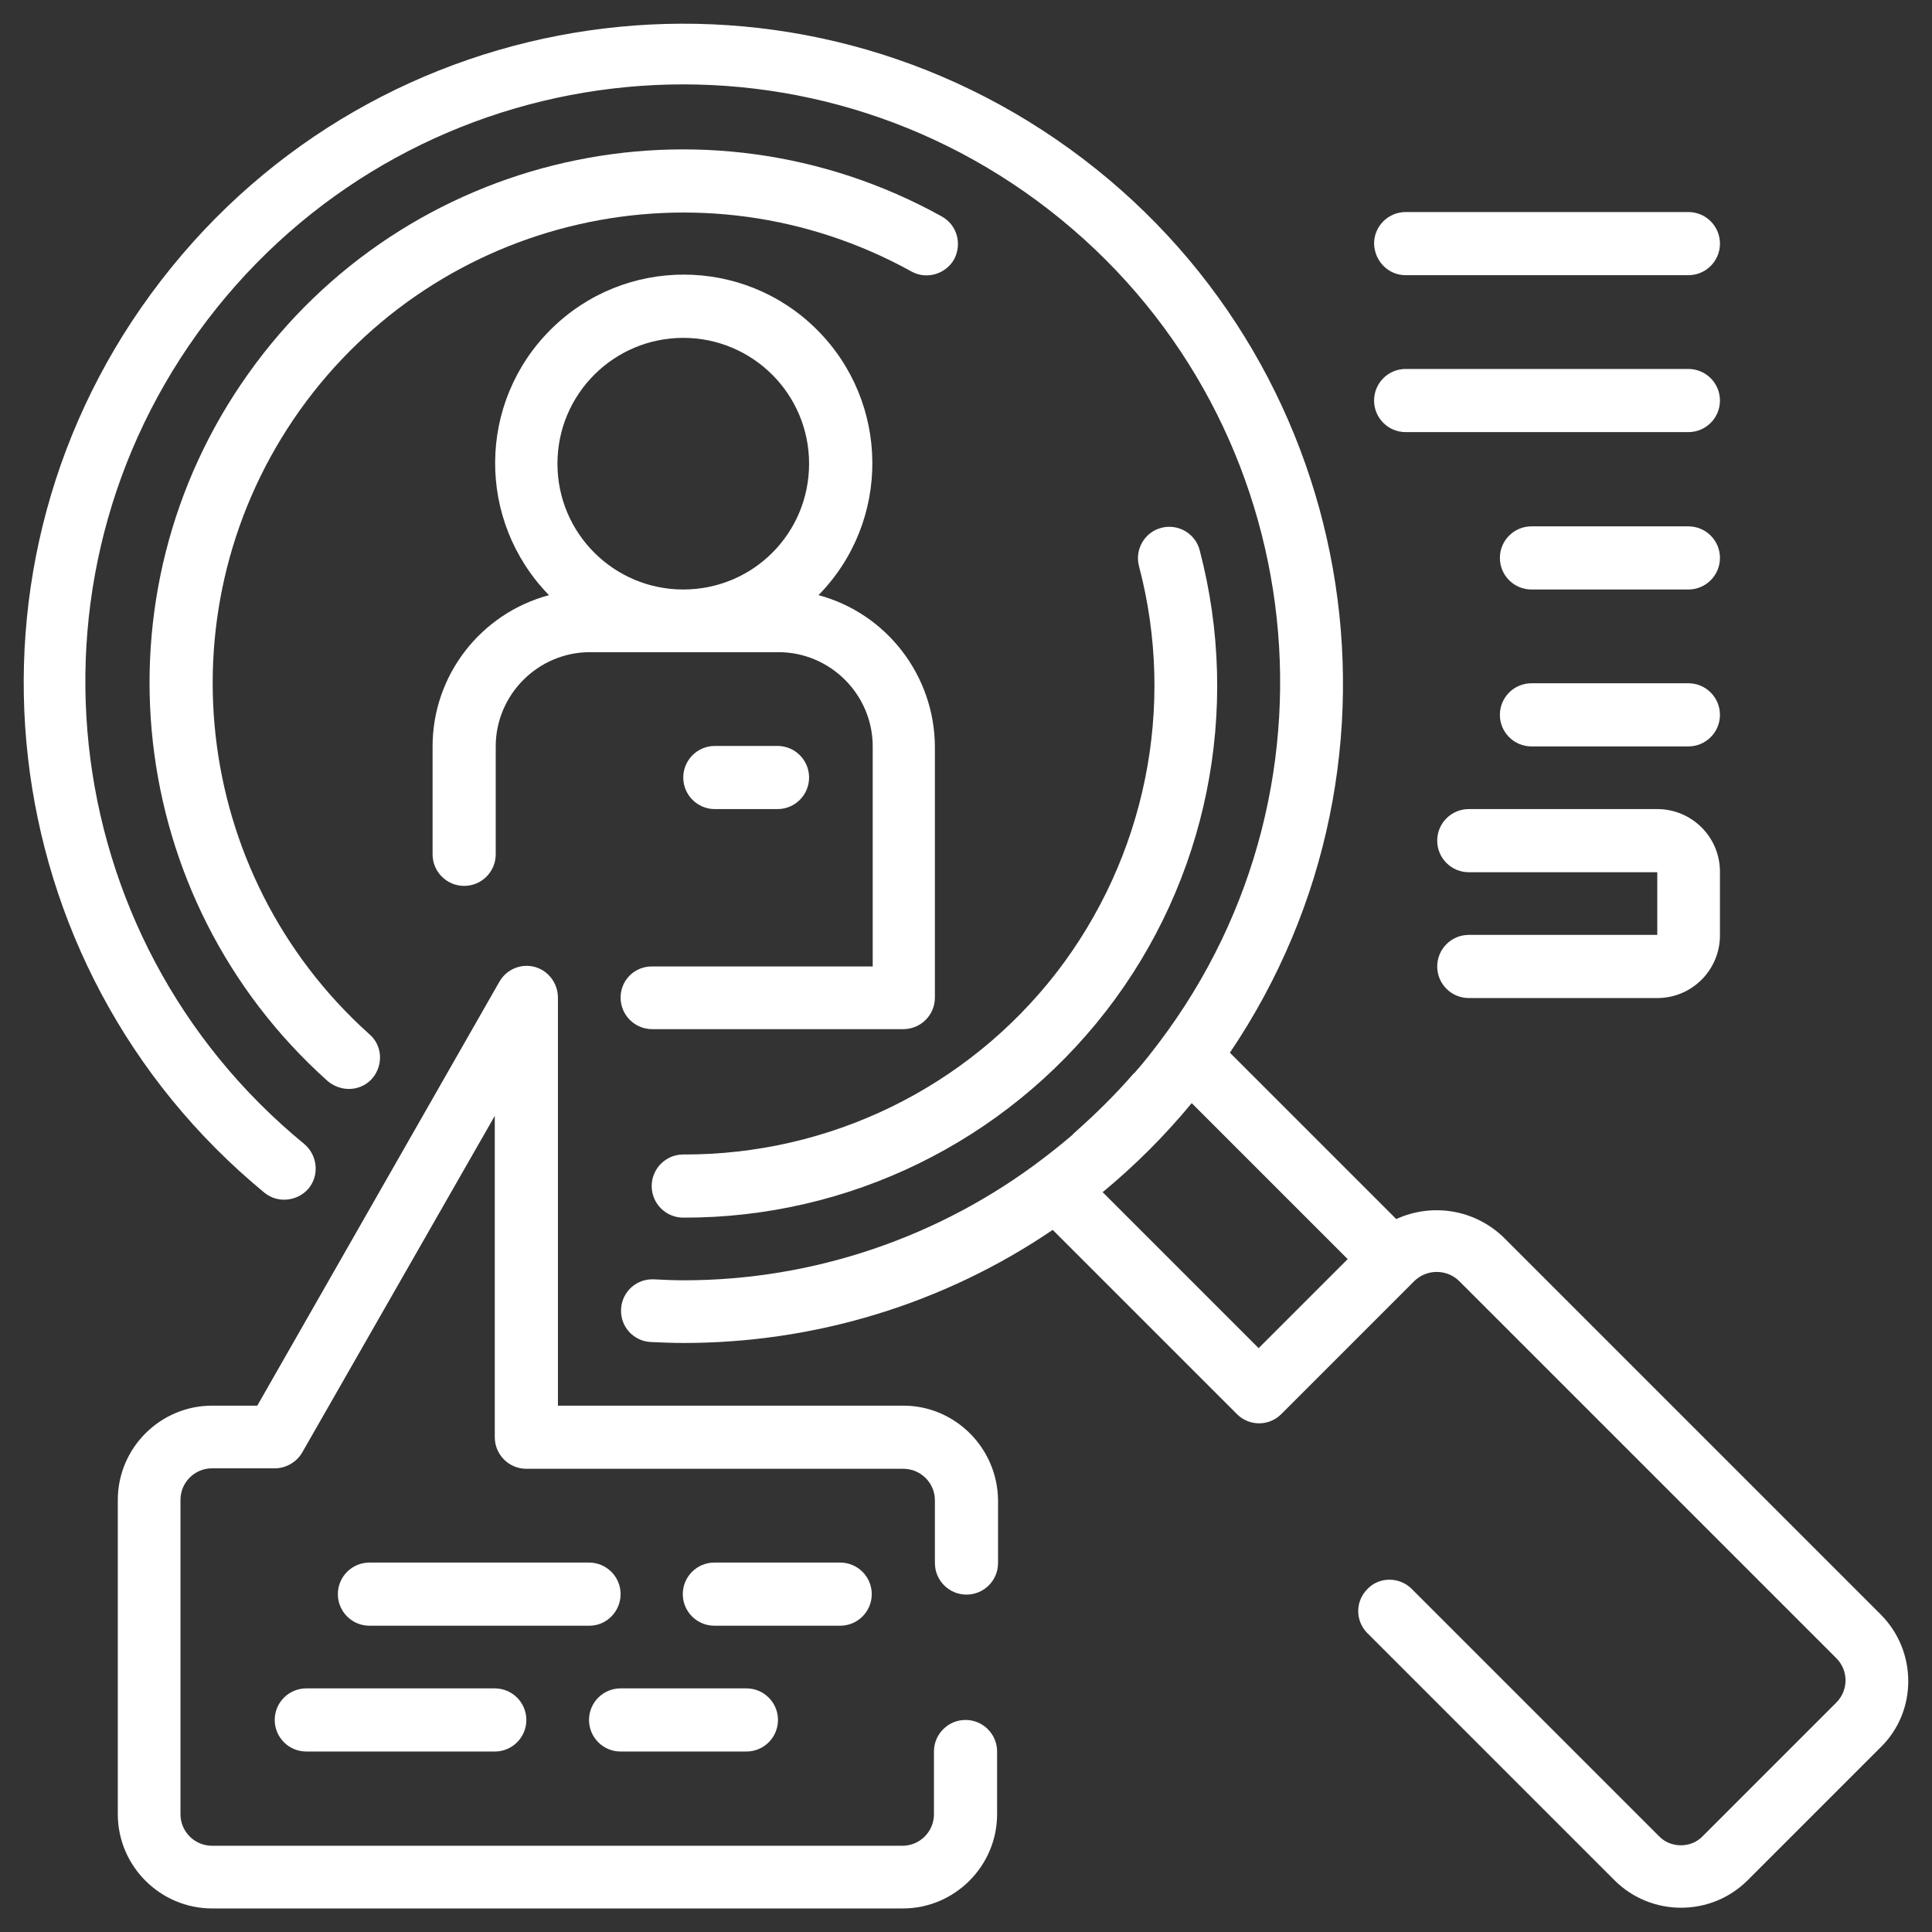
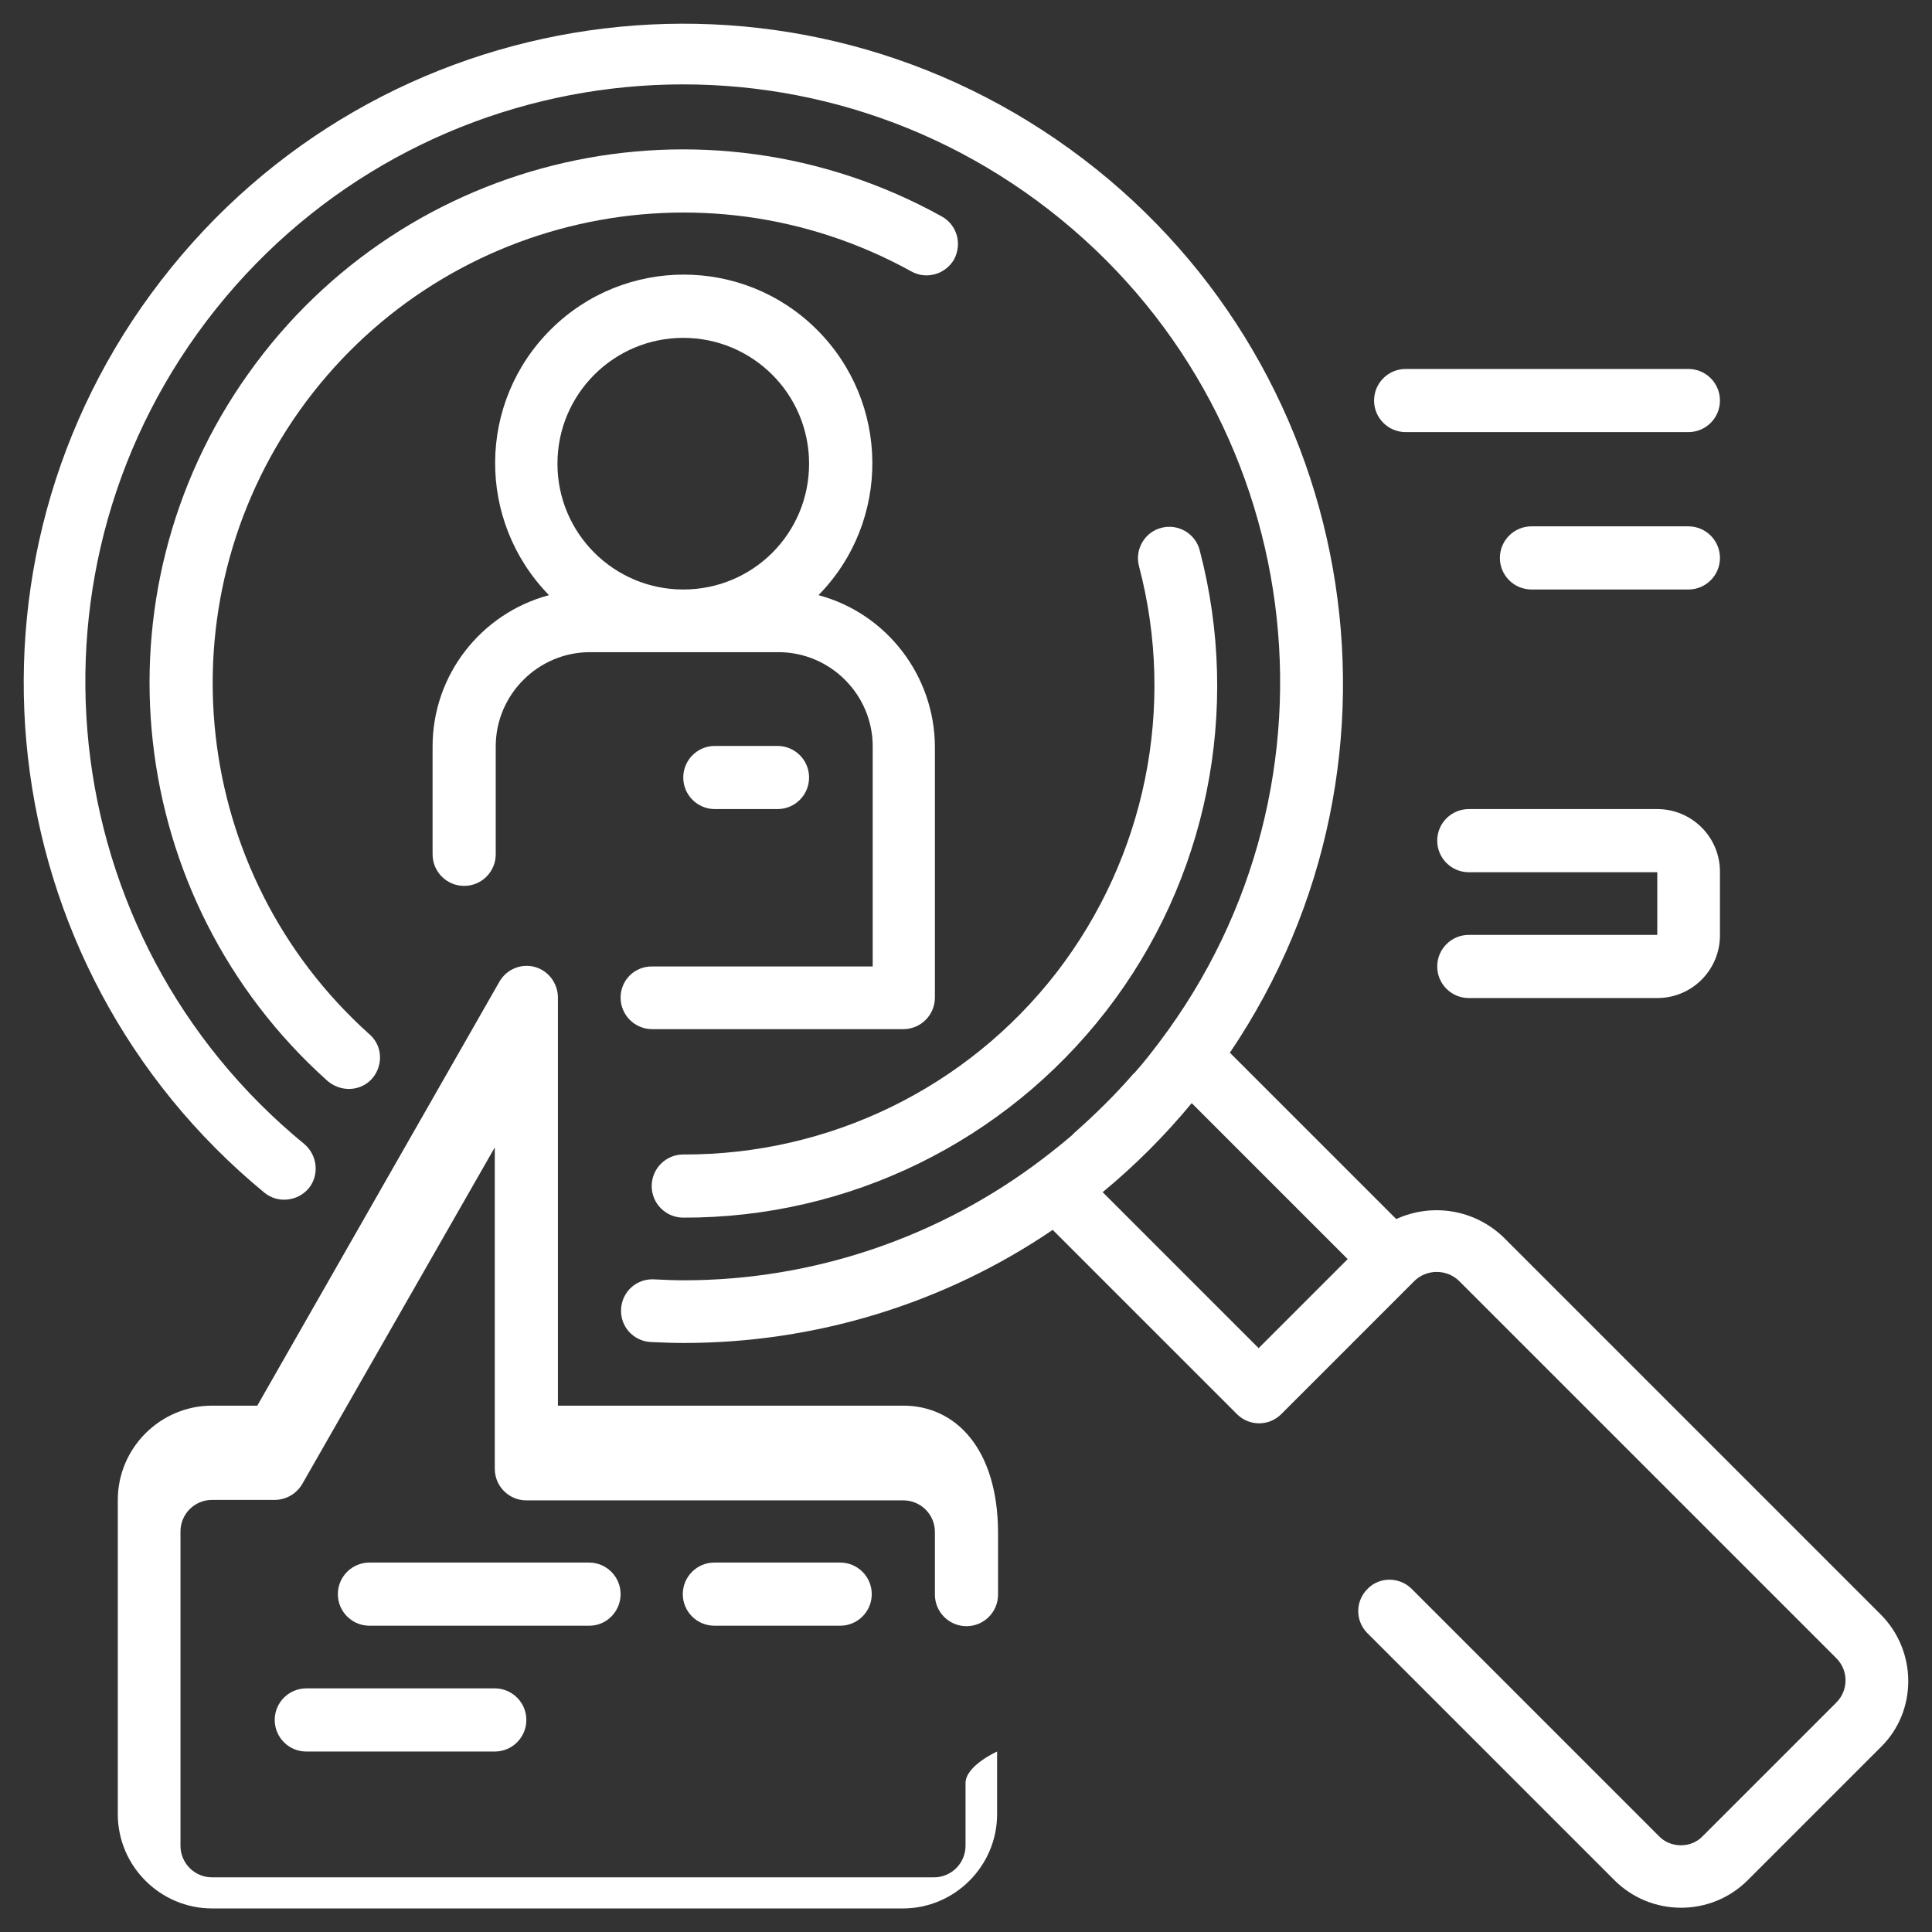
<svg xmlns="http://www.w3.org/2000/svg" version="1.1" id="Layer_1" x="0px" y="0px" viewBox="0 0 41 41" style="enable-background:new 0 0 41 41;" xml:space="preserve">
  <rect x="0" y="0" width="41" height="41" fill="#333333" stroke="none" />
  <style type="text/css">
	.st0{fill:#FFFFFF;}
</style>
  <g>
    <path class="st0" d="M13.17,21.17c0,0.37,0.3,0.67,0.67,0.67h5.33c0.37,0,0.67-0.3,0.67-0.67v-5.33c-0.01-1.5-1.02-2.82-2.47-3.21   c1.54-1.57,1.52-4.09-0.04-5.64c-1.56-1.55-4.08-1.55-5.64,0c-1.56,1.55-1.58,4.06-0.04,5.64c-1.45,0.39-2.47,1.7-2.47,3.21v2.29   c0,0.37,0.3,0.67,0.67,0.67c0.37,0,0.67-0.3,0.67-0.67v-2.29c0-1.1,0.9-2,2-2h4c1.1,0,2,0.9,2,2v4.67h-4.67   C13.47,20.5,13.17,20.8,13.17,21.17z M14.5,7.17c1.47,0,2.67,1.19,2.67,2.67s-1.19,2.67-2.67,2.67c-1.47,0-2.67-1.19-2.67-2.67   S13.03,7.17,14.5,7.17z" />
    <path class="st0" d="M16.5,17.17c0.37,0,0.67-0.3,0.67-0.67c0-0.37-0.3-0.67-0.67-0.67h-1.33c-0.37,0-0.67,0.3-0.67,0.67   c0,0.37,0.3,0.67,0.67,0.67H16.5z" />
    <path class="st0" d="M39.91,34.26l-8.01-8.01c-0.61-0.58-1.5-0.73-2.27-0.38l-3.53-3.53c4.23-6.26,2.73-14.75-3.4-19.18   C16.57-1.27,8.04-0.04,3.42,5.95C-1.2,11.93-0.23,20.5,5.61,25.31c0.28,0.23,0.7,0.19,0.94-0.09c0.23-0.28,0.19-0.7-0.09-0.94   c-5.37-4.4-6.21-12.29-1.88-17.72c4.33-5.42,12.21-6.36,17.69-2.1c5.48,4.26,6.51,12.13,2.33,17.66c-0.16,0.21-0.32,0.42-0.5,0.62   c-0.01,0.02-0.03,0.03-0.05,0.05c-0.39,0.45-0.81,0.86-1.25,1.25c-0.02,0.02-0.04,0.04-0.06,0.06c-0.2,0.17-0.4,0.33-0.61,0.49   c-2.19,1.67-4.87,2.58-7.62,2.58c-0.21,0-0.42-0.01-0.63-0.02c-0.37-0.02-0.68,0.26-0.7,0.63c-0.02,0.37,0.26,0.68,0.63,0.7   c0.23,0.01,0.47,0.02,0.7,0.02c2.79,0,5.52-0.83,7.83-2.4l3.91,3.91c0.26,0.26,0.68,0.26,0.94,0l2.83-2.83   c0.26-0.25,0.68-0.25,0.94,0l8.01,8.01c0.26,0.26,0.26,0.68,0,0.94l-2.83,2.83c-0.12,0.13-0.29,0.2-0.47,0.2   c-0.18,0-0.35-0.07-0.47-0.2l-5.25-5.25c-0.26-0.25-0.68-0.25-0.93,0.01c-0.26,0.26-0.26,0.67-0.01,0.93l5.25,5.25   c0.78,0.78,2.05,0.78,2.83,0l2.83-2.83C40.69,36.31,40.69,35.04,39.91,34.26L39.91,34.26z M25.29,23.41l3.31,3.31l-1.89,1.89   l-3.31-3.31C24.09,24.73,24.72,24.1,25.29,23.41z" />
    <path class="st0" d="M14.5,24.5c-0.37,0-0.67,0.3-0.67,0.67c0,0.37,0.3,0.67,0.67,0.67c3.51,0.01,6.82-1.61,8.97-4.38   c2.15-2.77,2.88-6.39,1.99-9.78c-0.09-0.36-0.46-0.57-0.81-0.48c-0.36,0.09-0.57,0.46-0.48,0.81c0.79,2.99,0.14,6.18-1.75,8.63   C20.52,23.09,17.6,24.51,14.5,24.5z" />
    <path class="st0" d="M19.98,4.59C14.94,1.8,8.61,3.23,5.27,7.93c-3.34,4.69-2.62,11.15,1.67,15c0.18,0.16,0.43,0.22,0.66,0.15   c0.23-0.07,0.4-0.26,0.45-0.5c0.05-0.24-0.03-0.48-0.22-0.64c-3.78-3.4-4.41-9.09-1.47-13.23c2.95-4.14,8.53-5.41,12.98-2.95   c0.32,0.18,0.73,0.06,0.91-0.26C20.42,5.17,20.31,4.77,19.98,4.59z" />
    <path class="st0" d="M6.5,35.83c-0.37,0-0.67,0.3-0.67,0.67c0,0.37,0.3,0.67,0.67,0.67h4c0.37,0,0.67-0.3,0.67-0.67   c0-0.37-0.3-0.67-0.67-0.67H6.5z" />
-     <path class="st0" d="M19.17,29.83h-7.33v-8.66c0-0.3-0.2-0.57-0.49-0.65c-0.29-0.08-0.6,0.05-0.75,0.31l-5.14,9H4.5   c-1.1,0-2,0.9-2,2v6.67c0,1.1,0.9,2,2,2h14.66c1.1,0,2-0.9,2-2v-1.33c0-0.37-0.3-0.67-0.67-0.67s-0.67,0.3-0.67,0.67v1.33   c0,0.37-0.3,0.67-0.67,0.67H4.5c-0.37,0-0.67-0.3-0.67-0.67v-6.67c0-0.37,0.3-0.67,0.67-0.67h1.33c0.24,0,0.46-0.13,0.58-0.33   l4.09-7.15v6.82c0,0.37,0.3,0.67,0.67,0.67h8c0.37,0,0.67,0.3,0.67,0.67v1.33c0,0.37,0.3,0.67,0.67,0.67s0.67-0.3,0.67-0.67v-1.33   C21.17,30.73,20.27,29.83,19.17,29.83z" />
+     <path class="st0" d="M19.17,29.83h-7.33v-8.66c0-0.3-0.2-0.57-0.49-0.65c-0.29-0.08-0.6,0.05-0.75,0.31l-5.14,9H4.5   c-1.1,0-2,0.9-2,2v6.67c0,1.1,0.9,2,2,2h14.66c1.1,0,2-0.9,2-2v-1.33s-0.67,0.3-0.67,0.67v1.33   c0,0.37-0.3,0.67-0.67,0.67H4.5c-0.37,0-0.67-0.3-0.67-0.67v-6.67c0-0.37,0.3-0.67,0.67-0.67h1.33c0.24,0,0.46-0.13,0.58-0.33   l4.09-7.15v6.82c0,0.37,0.3,0.67,0.67,0.67h8c0.37,0,0.67,0.3,0.67,0.67v1.33c0,0.37,0.3,0.67,0.67,0.67s0.67-0.3,0.67-0.67v-1.33   C21.17,30.73,20.27,29.83,19.17,29.83z" />
    <path class="st0" d="M13.17,33.83c0-0.37-0.3-0.67-0.67-0.67H7.84c-0.37,0-0.67,0.3-0.67,0.67s0.3,0.67,0.67,0.67h4.67   C12.87,34.5,13.17,34.2,13.17,33.83z" />
    <path class="st0" d="M18.5,33.83c0-0.37-0.3-0.67-0.67-0.67h-2.67c-0.37,0-0.67,0.3-0.67,0.67s0.3,0.67,0.67,0.67h2.67   C18.2,34.5,18.5,34.2,18.5,33.83z" />
-     <path class="st0" d="M13.17,37.17h2.67c0.37,0,0.67-0.3,0.67-0.67c0-0.37-0.3-0.67-0.67-0.67h-2.67c-0.37,0-0.67,0.3-0.67,0.67   C12.5,36.87,12.8,37.17,13.17,37.17z" />
-     <path class="st0" d="M29.83,5.84h6c0.37,0,0.67-0.3,0.67-0.67c0-0.37-0.3-0.67-0.67-0.67h-6c-0.37,0-0.67,0.3-0.67,0.67   C29.17,5.54,29.46,5.84,29.83,5.84z" />
    <path class="st0" d="M29.83,9.17h6c0.37,0,0.67-0.3,0.67-0.67s-0.3-0.67-0.67-0.67h-6c-0.37,0-0.67,0.3-0.67,0.67   S29.46,9.17,29.83,9.17z" />
    <path class="st0" d="M35.83,11.17H32.5c-0.37,0-0.67,0.3-0.67,0.67c0,0.37,0.3,0.67,0.67,0.67h3.33c0.37,0,0.67-0.3,0.67-0.67   C36.5,11.47,36.2,11.17,35.83,11.17z" />
-     <path class="st0" d="M35.83,14.5H32.5c-0.37,0-0.67,0.3-0.67,0.67s0.3,0.67,0.67,0.67h3.33c0.37,0,0.67-0.3,0.67-0.67   S36.2,14.5,35.83,14.5z" />
    <path class="st0" d="M31.17,19.84c-0.37,0-0.67,0.3-0.67,0.67c0,0.37,0.3,0.67,0.67,0.67h4c0.74,0,1.33-0.6,1.33-1.33V18.5   c0-0.74-0.6-1.33-1.33-1.33h-4c-0.37,0-0.67,0.3-0.67,0.67c0,0.37,0.3,0.67,0.67,0.67h4v1.33H31.17z" />
  </g>
</svg>